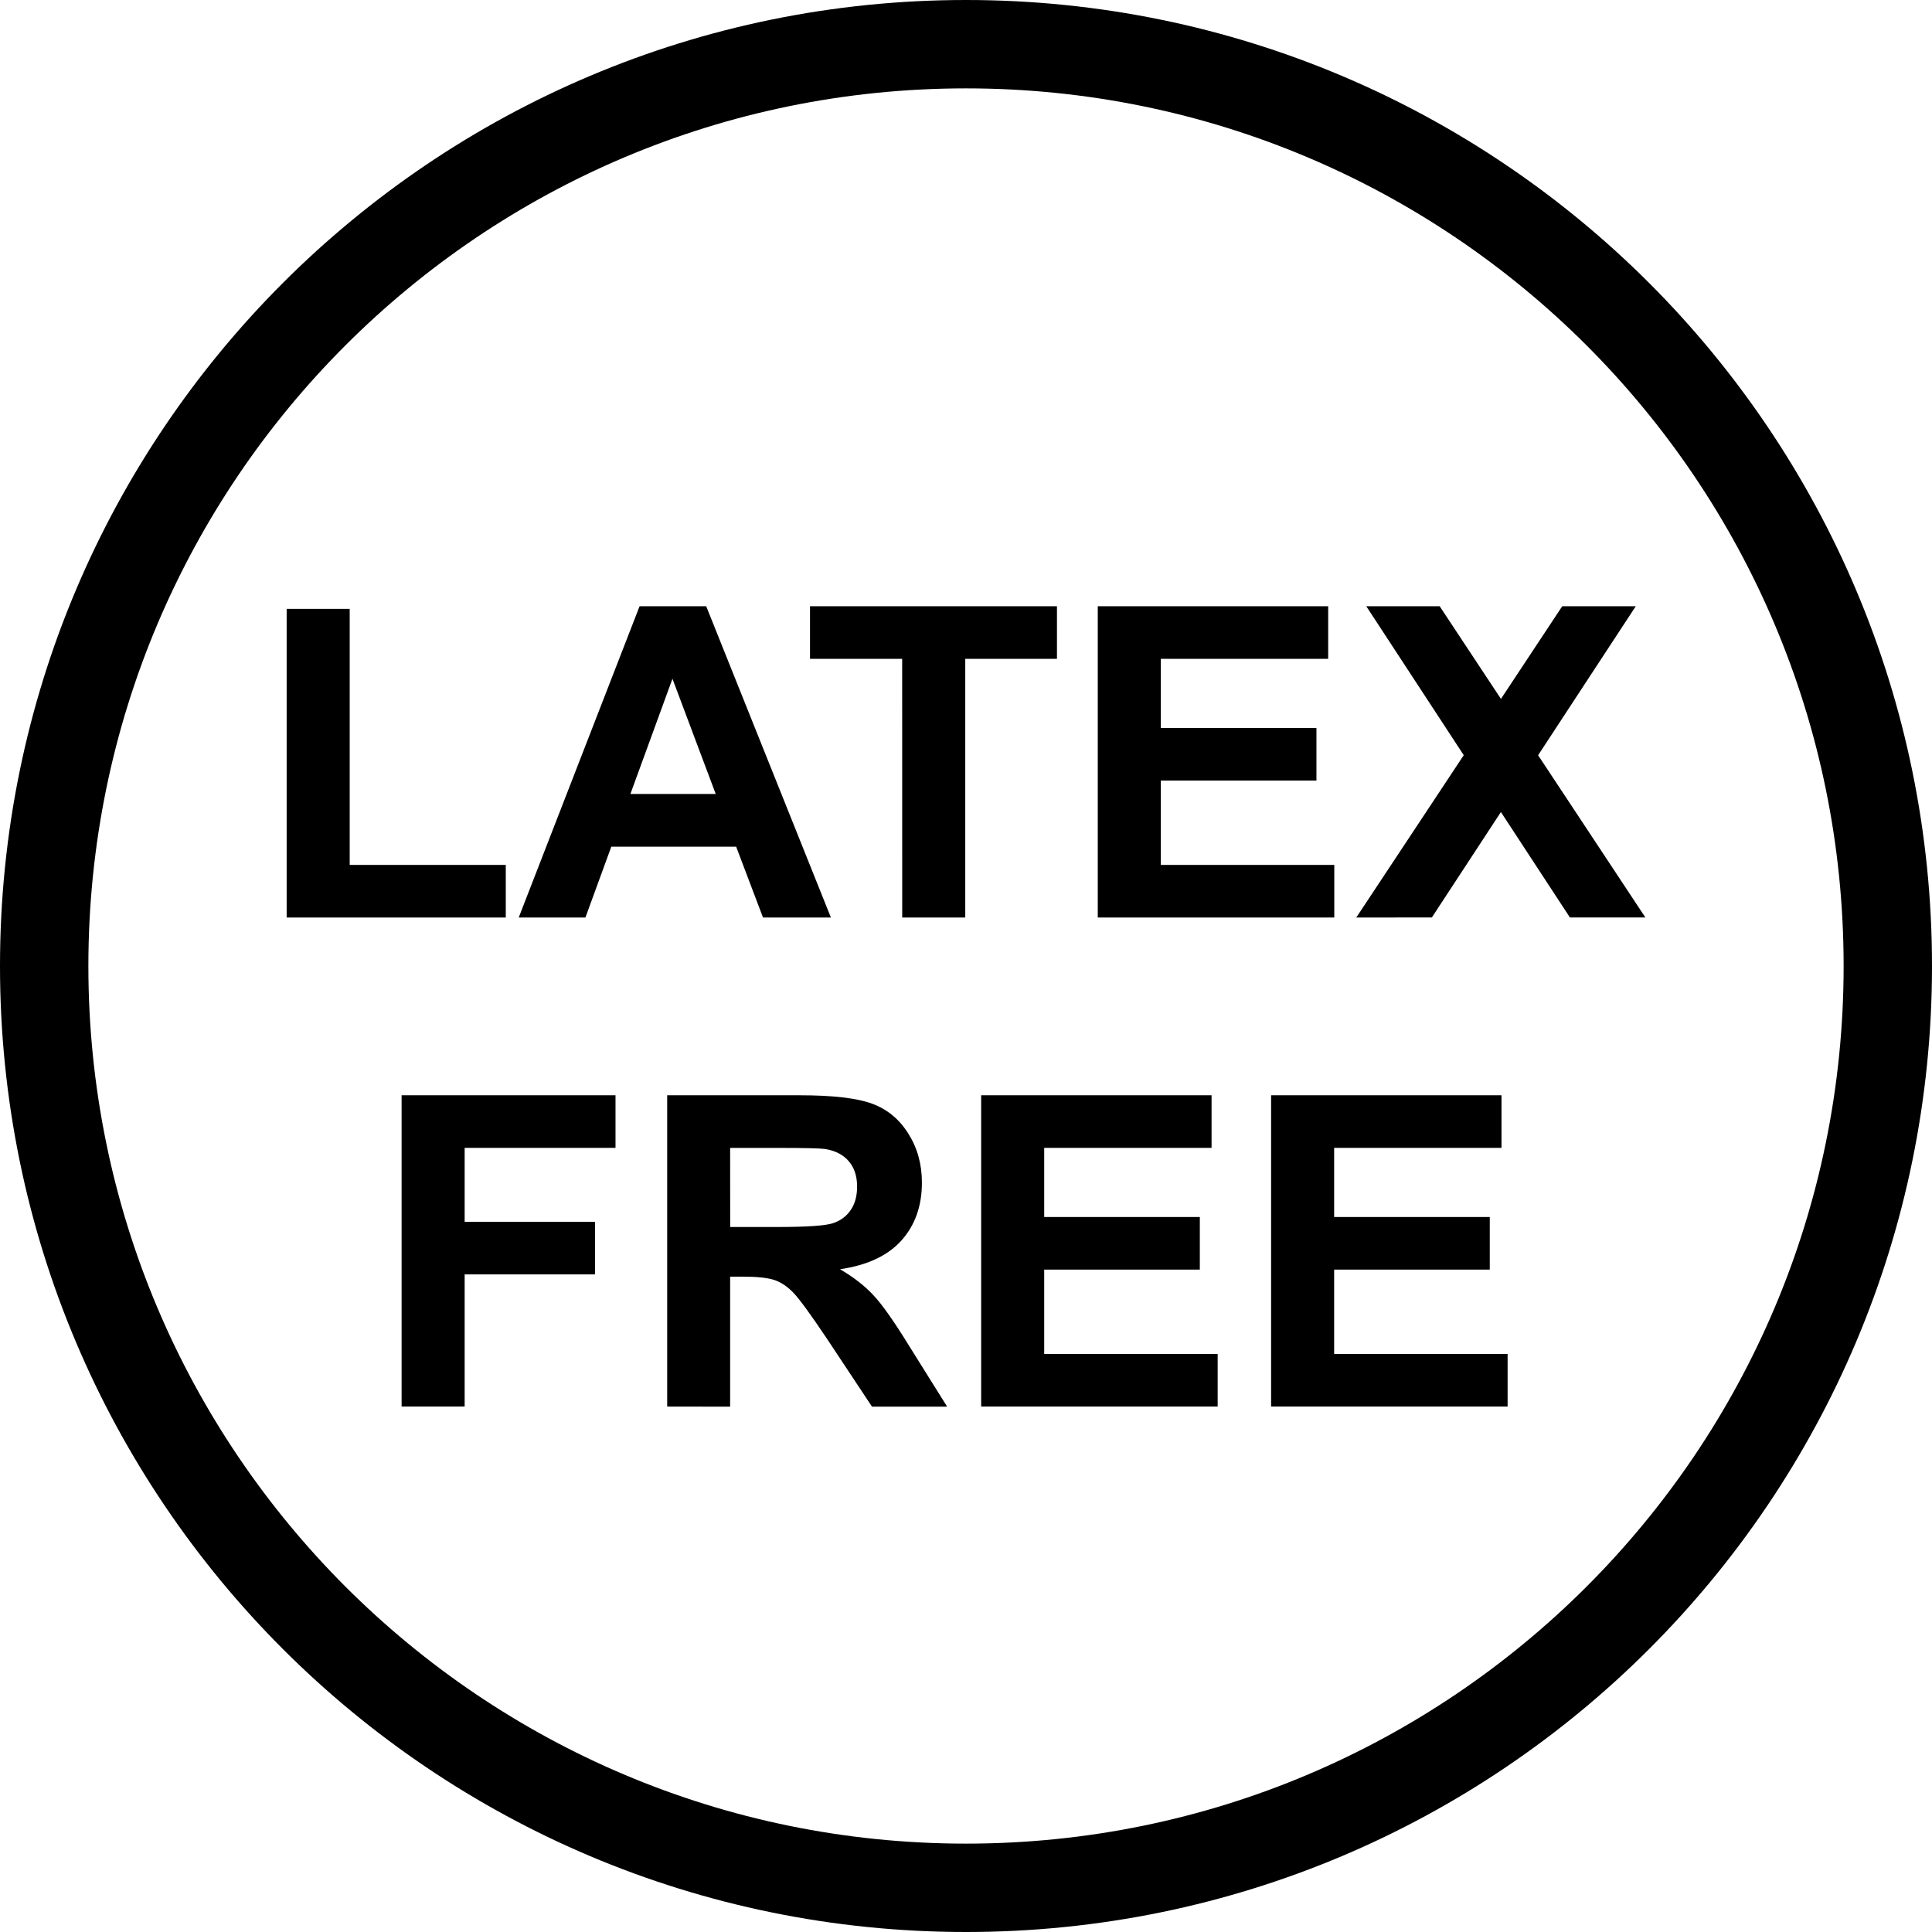
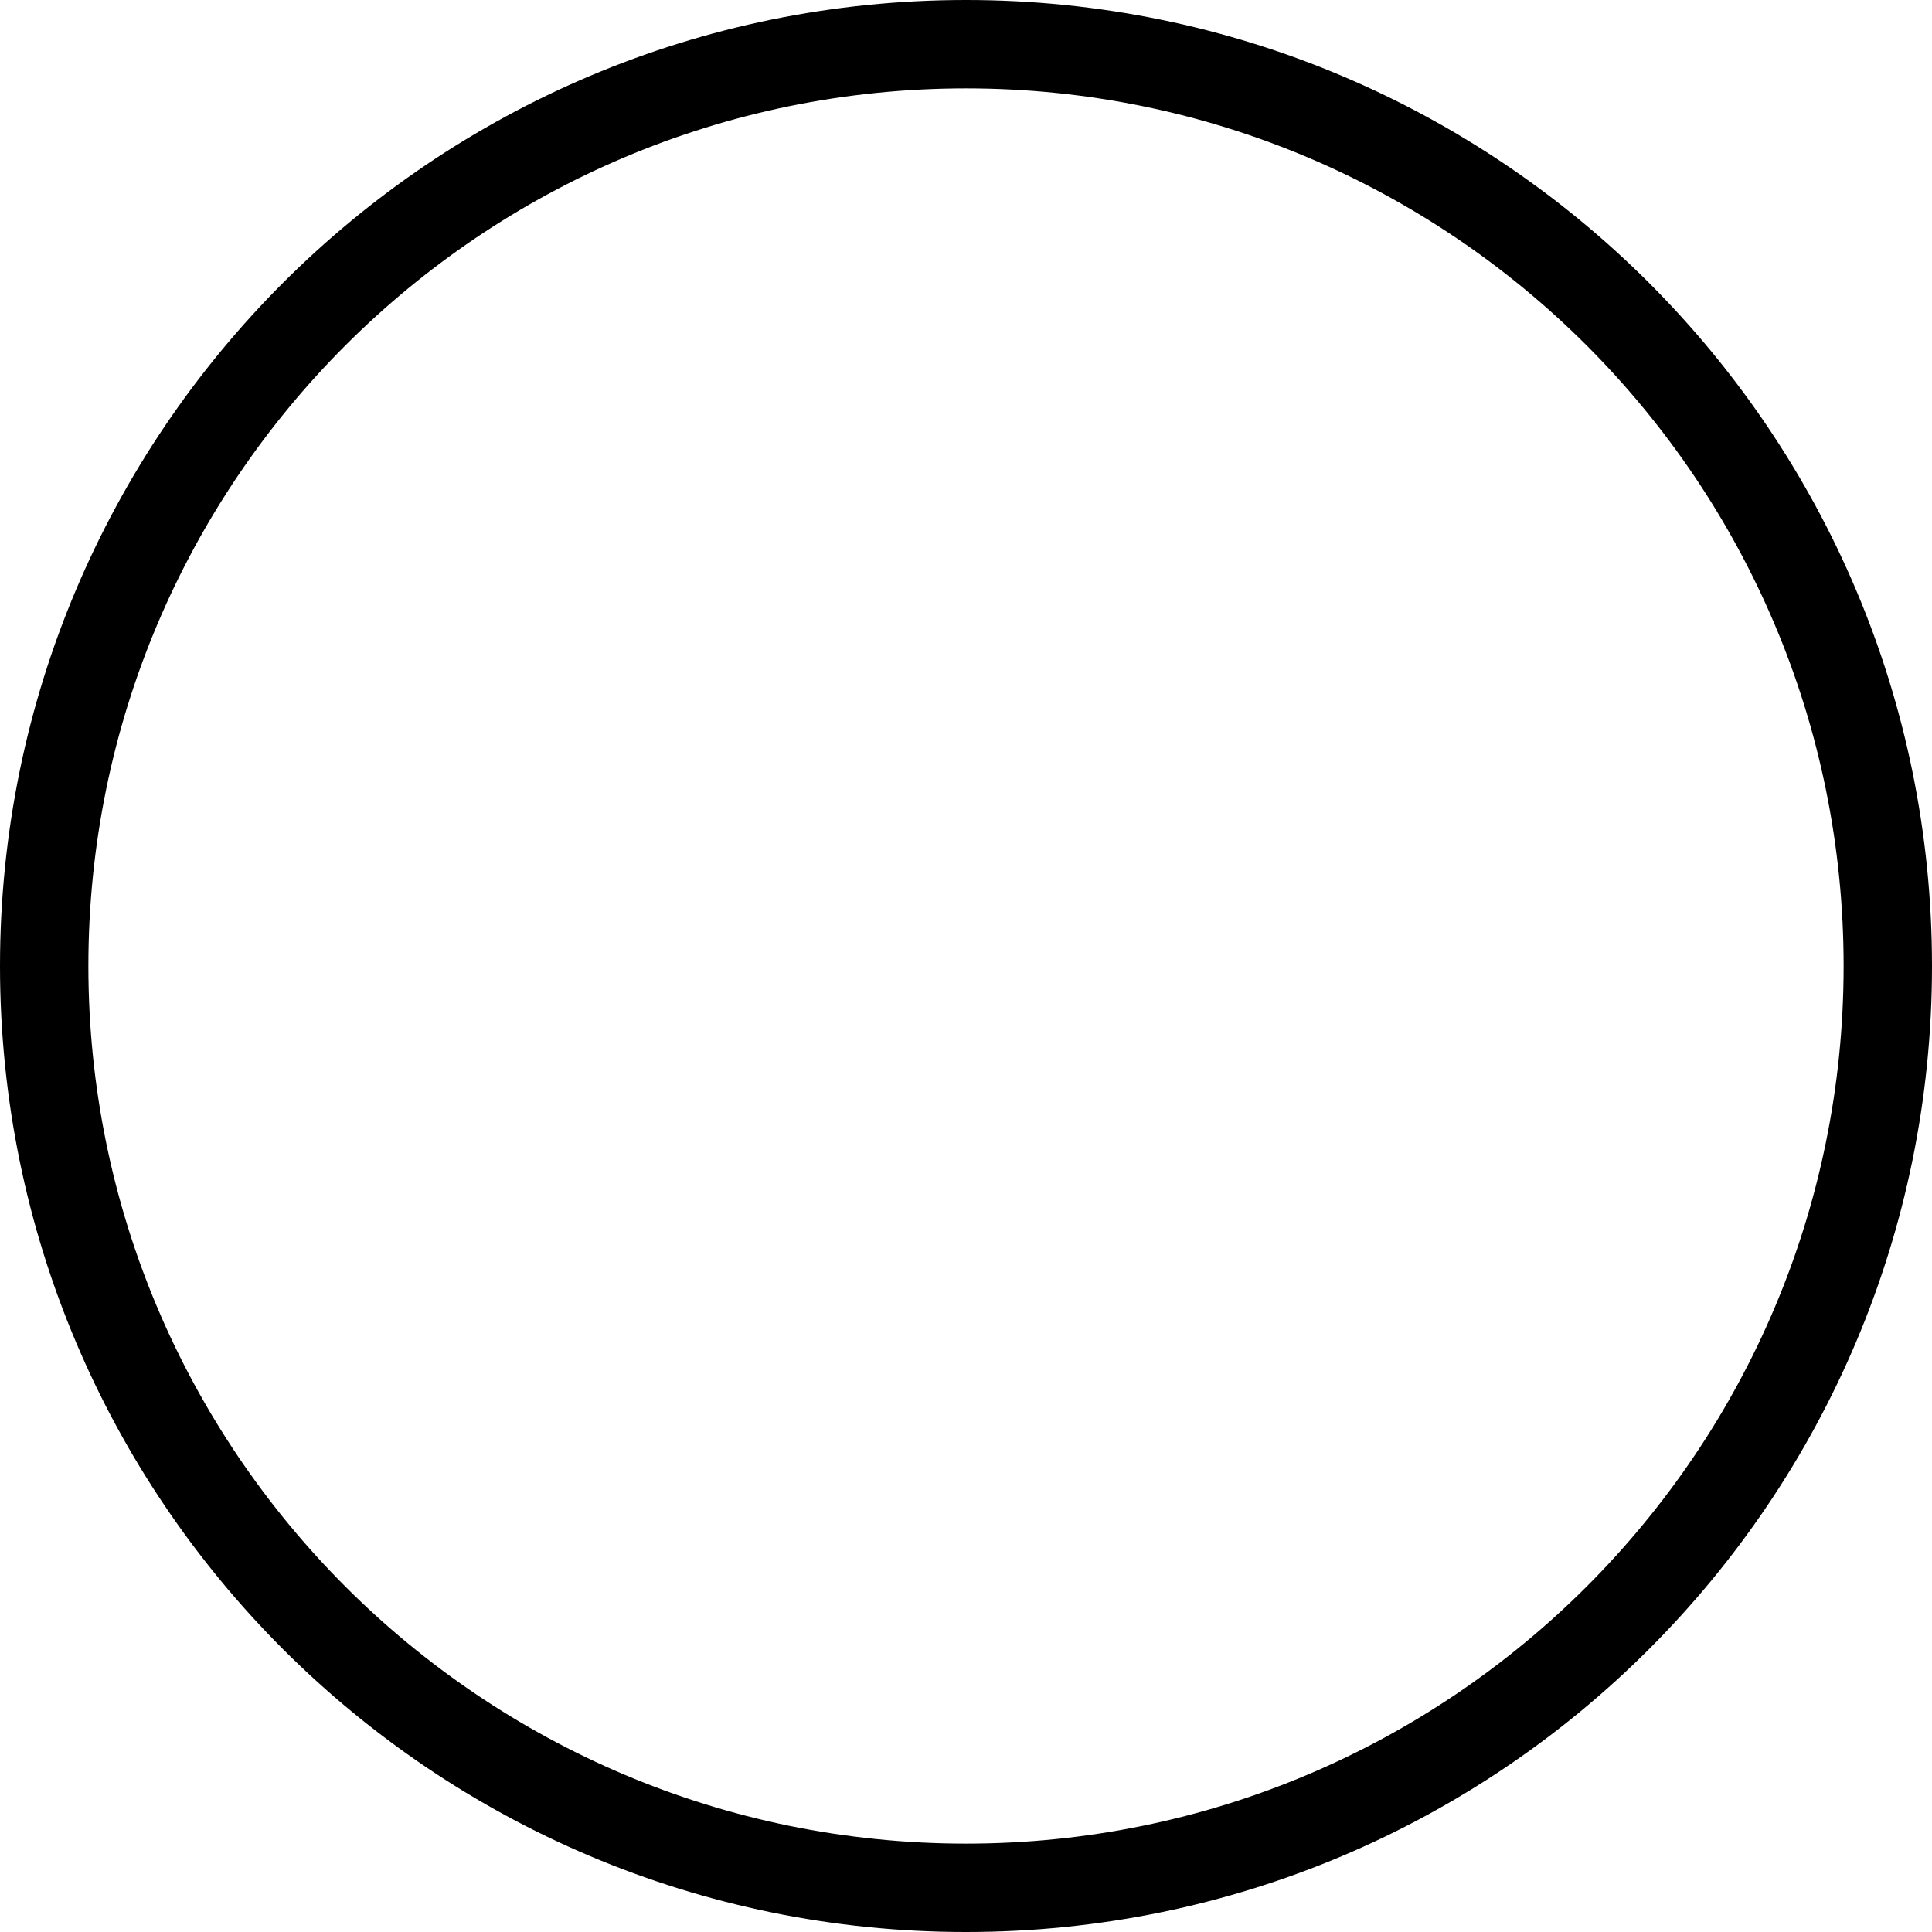
<svg xmlns="http://www.w3.org/2000/svg" version="1.1" id="Layer_1" x="0px" y="0px" width="418px" height="418px" viewBox="0 0 418 418" enable-background="new 0 0 418 418" xml:space="preserve">
  <g>
    <path fill-rule="evenodd" clip-rule="evenodd" d="M209,398.88c52.43,0,99.9-21.25,134.27-55.61s55.61-81.83,55.61-134.27   s-21.25-99.9-55.61-134.27C308.9,40.37,261.43,19.12,209,19.12S109.1,40.37,74.73,74.73S19.12,156.57,19.12,209   s21.25,99.9,55.61,134.27C109.1,377.63,156.57,398.88,209,398.88L209,398.88z M356.79,356.79C318.96,394.61,266.71,418,209,418   S99.04,394.6,61.21,356.79C23.39,318.96,0,266.71,0,209C0,151.29,23.4,99.04,61.21,61.21C99.04,23.39,151.29,0,209,0   s109.96,23.4,147.79,61.21C394.61,99.04,418,151.29,418,209C418,266.71,394.61,318.96,356.79,356.79z" />
-     <path fill-rule="evenodd" clip-rule="evenodd" d="M62.02,198.51v-66.78h13.64v55.4h33.77v11.38L62.02,198.51L62.02,198.51z    M179.77,198.51h-14.69l-5.81-15.33h-27.01l-5.6,15.33h-14.43l26.15-67.35h14.41L179.77,198.51L179.77,198.51z M154.85,171.78   l-9.36-24.93l-9.1,24.93H154.85L154.85,171.78z M195.2,198.51h13.64v-55.97h19.84v-11.38h-53.43v11.38h19.94L195.2,198.51   L195.2,198.51z M237.51,198.51v-67.35h49.85v11.38h-36.21v14.96h33.67v11.38h-33.67v18.25h37.53v11.38H237.51L237.51,198.51z    M293.44,198.51l23.25-35.12l-21.09-32.23h15.88l13.26,20.05l13.26-20.05h15.91l-21.13,32.24l23.21,35.1h-16.33l-14.93-22.81   l-14.94,22.81L293.44,198.51L293.44,198.51z M86.89,304.32v-67.35h46.28v11.38h-32.64v15.99h28.22v11.38h-28.22v28.59L86.89,304.32   L86.89,304.32z M144.35,304.32v-67.35h28.64c7.2,0,12.43,0.61,15.69,1.82c3.28,1.2,5.88,3.35,7.83,6.45   c1.96,3.1,2.95,6.63,2.95,10.61c0,5.06-1.47,9.23-4.43,12.53c-2.96,3.3-7.38,5.36-13.28,6.23c2.93,1.71,5.35,3.59,7.25,5.65   c1.92,2.05,4.48,5.7,7.71,10.95l8.21,13.13h-16.26l-9.75-14.71c-3.5-5.22-5.9-8.51-7.2-9.88c-1.28-1.35-2.65-2.29-4.1-2.79   c-1.46-0.5-3.75-0.75-6.88-0.75h-2.76v28.13L144.35,304.32L144.35,304.32z M157.98,265.47h10.06c6.52,0,10.58-0.28,12.21-0.83   c1.62-0.55,2.9-1.5,3.81-2.85c0.93-1.35,1.38-3.05,1.38-5.07c0-2.27-0.61-4.1-1.82-5.5c-1.2-1.4-2.92-2.27-5.11-2.63   c-1.12-0.15-4.42-0.23-9.93-0.23h-10.61L157.98,265.47L157.98,265.47z M212.28,304.32v-67.35h49.85v11.38h-36.21v14.96h33.67v11.38   h-33.67v18.25h37.53v11.38H212.28L212.28,304.32z M275.01,304.32v-67.35h49.85v11.38h-36.21v14.96h33.67v11.38h-33.67v18.25h37.53   v11.38H275.01z" />
  </g>
</svg>